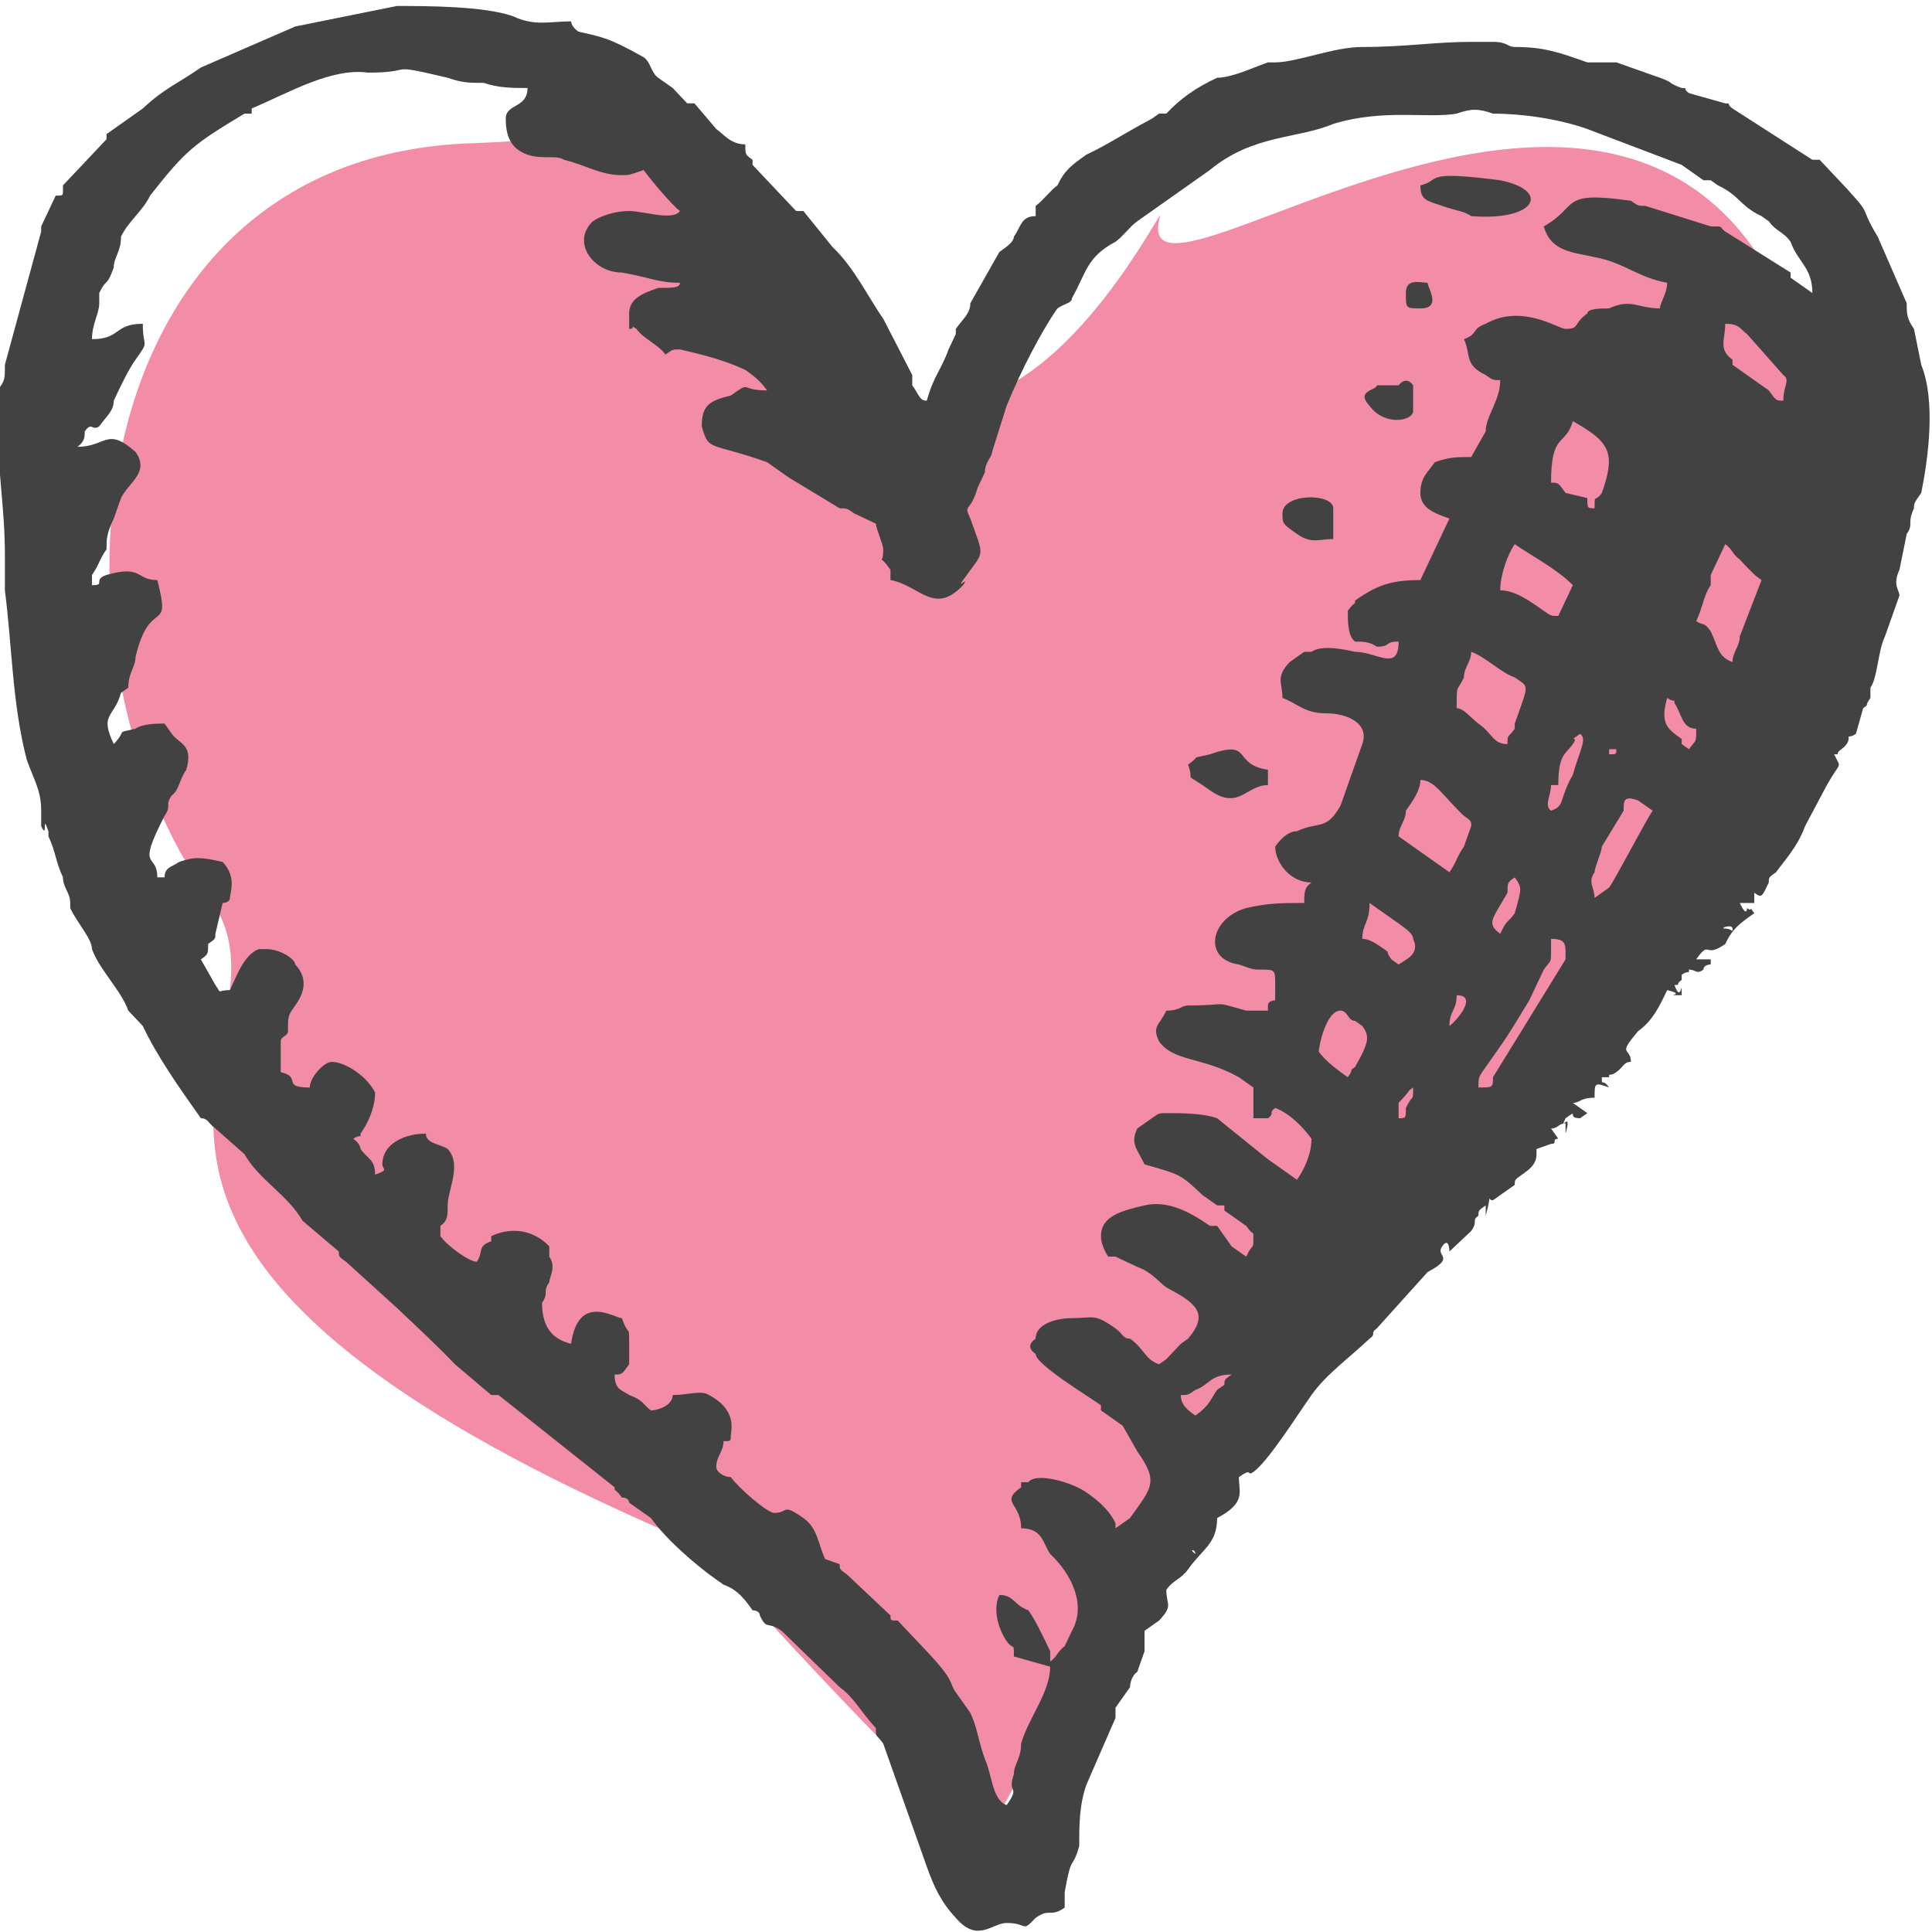
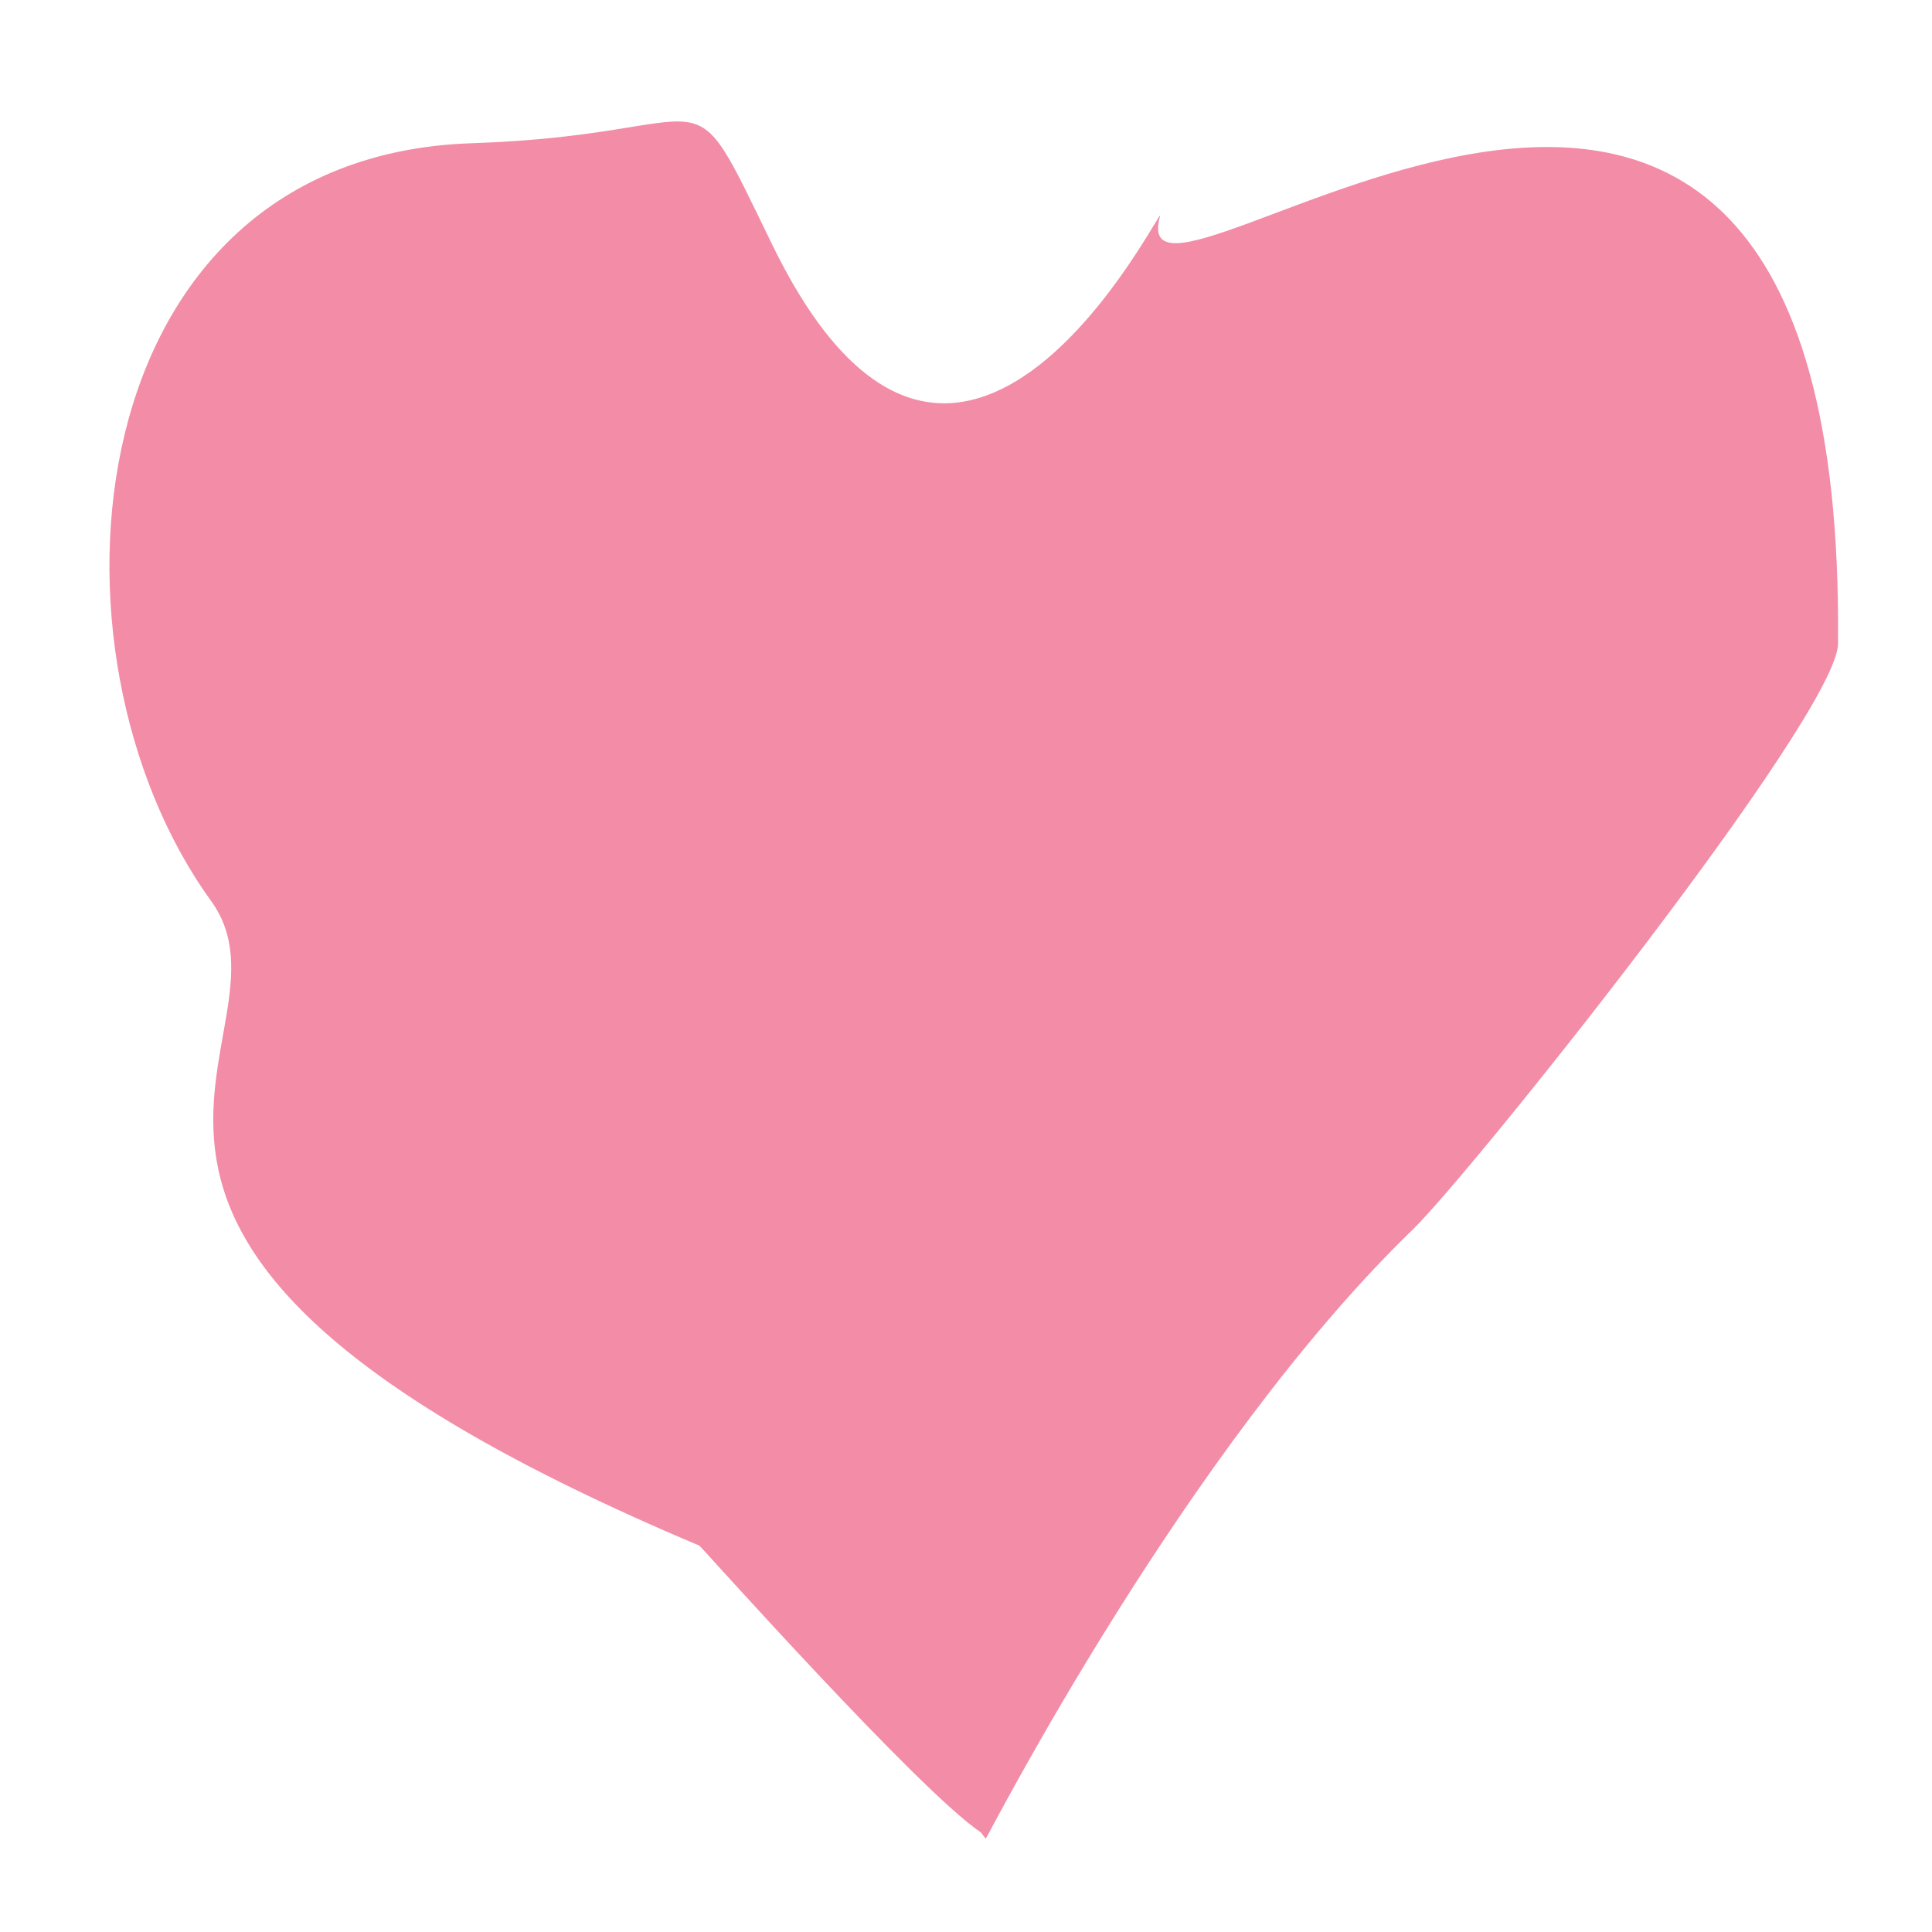
<svg xmlns="http://www.w3.org/2000/svg" xml:space="preserve" width="50mm" height="50mm" version="1.1" style="shape-rendering:geometricPrecision; text-rendering:geometricPrecision; image-rendering:optimizeQuality; fill-rule:evenodd; clip-rule:evenodd" viewBox="0 0 5000 5000">
  <defs>
    <style type="text/css">
   
    .fil1 {fill:#434242}
    .fil0 {fill:#E51A50;fill-opacity:0.502}
   
  </style>
  </defs>
  <g id="Vrstva_x0020_1">
    <path class="fil0" d="M2551.05 4758.64c4.82,-4.54 516.45,-1007 1105.12,-1576.53 148.53,-143.7 1098.7,-1332.35 1100.57,-1515.85 23.76,-2330.11 -1869.33,-697.92 -1754.67,-1106.03 16.31,-58.05 -520.46,1062.94 -1002.86,74.33 -232.73,-476.95 -111.03,-286.1 -777.73,-263.91 -1028.3,34.24 -1142.36,1315.41 -675.23,1960.89 261.39,361.2 -646.07,863.63 1263.51,1668.4 3.84,1.61 568.22,634.88 728.82,742.33l12.47 16.37z" />
-     <path class="fil1" d="M3093.55 4021.56c-18.77,-13.27 0,-13.27 0,0 0,26.53 0,0 0,0zm544.81 -3263.19c0,39.8 0,39.8 37.56,39.8 56.36,0 18.79,-53.07 18.79,-66.33 -18.79,0 -56.35,-13.27 -56.35,26.53zm-18.78 238.77c0,0 -37.58,0 -56.37,0 0,13.26 -56.36,13.26 -18.78,53.06 37.57,53.06 112.72,39.8 112.72,13.26 0,0 0,-53.06 0,-66.32 -18.79,-26.54 -37.57,0 -37.57,0zm-300.58 331.62c0,26.54 0,26.54 37.57,53.07 37.56,26.51 56.35,13.25 93.92,13.25l0 -79.58c0,-39.8 -131.49,-39.8 -131.49,13.26zm-244.22 649.98c18.77,53.06 -18.79,13.26 56.34,66.33 75.15,53.06 93.94,-13.27 150.3,-13.27l0 -39.8c-93.93,-13.26 -37.57,-79.57 -150.3,-39.78 -56.34,13.27 -18.78,0 -56.34,26.52zm601.14 -1498.94c0,39.8 18.79,39.8 56.36,53.05 37.58,13.26 56.36,13.26 75.15,26.53 169.07,13.27 206.64,-66.31 75.15,-92.84 -206.66,-26.54 -150.3,0 -206.66,13.26zm-582.37 3183.61c-18.77,-13.26 -37.56,-26.53 -37.56,-53.06 18.79,0 18.79,0 37.56,-13.26 37.57,-13.27 37.57,-39.8 93.94,-39.8 -18.79,13.26 -18.79,13.26 -18.79,26.53 0,0 -18.79,13.27 -18.79,13.27 -18.79,26.53 -18.79,39.79 -56.36,66.32zm789.03 -570.39l0 0c0,0 0,0 0,0zm-263 -198.99c0,-26.53 0,-26.53 0,-39.8 37.57,-39.78 18.78,-26.51 37.57,-39.78 0,39.78 0,13.27 -18.79,53.05 0,26.53 0,26.53 -18.78,26.53zm582.36 -172.44c0,13.27 0,13.27 0,39.8 0,0 0,0 0,-13.27l0 -26.53zm-713.88 66.33c-18.78,-13.27 -56.36,-39.8 -75.14,-66.33 0,-13.26 18.78,-106.13 56.36,-106.13 18.78,0 18.78,26.54 37.57,26.54l18.79 13.26c18.79,26.53 18.79,39.8 -18.79,106.13 -18.79,13.26 0,0 -18.79,26.53zm263.01 -132.66c0,-39.8 18.79,-39.8 18.79,-79.59 56.36,0 0,66.33 -18.79,79.59zm75.15 159.19c0,-26.53 0,-26.53 18.78,-53.06 56.37,-79.6 56.37,-79.6 112.71,-172.46l37.57 -79.57c18.79,-26.54 18.79,-13.27 18.79,-53.07 0,-13.26 0,-13.26 0,-26.53 37.58,0 37.58,13.27 37.58,39.8 0,26.53 0,0 0,13.26l-187.86 305.1c0,26.53 0,26.53 -37.57,26.53zm619.94 -371.42l0 -13.27c0,0 0,13.27 0,13.27zm-901.73 -106.13l56.36 39.8c18.79,13.26 0,0 18.79,13.26 18.78,13.27 37.57,26.53 37.57,39.8 18.77,39.8 -18.79,53.06 -37.57,66.33l0 0c-18.79,-13.27 -18.79,-13.27 -18.79,-13.27 -18.79,-26.53 0,-13.26 -18.79,-26.53 -18.79,-13.26 -37.57,-26.53 -56.36,-26.53 0,-39.8 18.79,-39.8 18.79,-92.86zm939.3 66.33c0,13.26 0,0 -18.78,0 -18.79,0 18.78,-13.27 18.78,0zm-601.15 13.26c-37.58,-26.53 -18.79,-39.79 18.79,-106.12 0,-26.53 0,-26.53 18.78,-39.8 18.79,26.53 18.79,26.53 0,92.86 -18.78,26.53 -18.78,13.27 -37.57,53.06zm-131.51 -159.17c-18.79,-13.26 -37.58,-26.53 -75.15,-53.06l-56.34 -39.8c0,-26.53 18.78,-39.8 18.78,-66.33 18.79,-26.53 37.56,-53.06 37.56,-79.59 37.57,0 56.36,39.79 112.72,92.86 18.79,13.26 18.79,13.26 18.79,26.53l-18.79 53.06c-18.78,26.53 -18.78,39.8 -37.57,66.33zm375.72 66.31c0,-26.53 -18.78,-39.79 0,-66.31 0,-13.26 18.79,-53.06 18.79,-66.33l56.36 -92.86c0,-26.53 0,-39.8 37.58,-26.53l37.55 26.53c-18.78,26.53 -93.91,172.44 -112.7,198.97l-37.58 26.53zm37.58 -384.67l18.79 0c0,13.26 0,13.26 -18.79,13.26 0,0 0,-13.26 0,-13.26zm-150.3 159.17c-18.79,-13.26 0,-39.8 0,-66.33l18.79 0c0,-79.58 18.79,-79.58 37.57,-106.11 18.79,-26.53 -18.78,0 18.79,-26.53 18.79,13.27 0,39.8 -18.79,106.11 -37.57,66.33 -18.78,79.6 -56.36,92.86zm300.58 -291.83c18.79,13.27 18.79,0 18.79,13.27 18.78,26.53 18.78,66.33 56.36,66.33 0,39.79 0,26.53 -18.79,53.06l-18.79 -13.27c0,0 0,-13.26 0,-13.26 -37.57,-26.53 -56.36,-39.8 -37.57,-106.13zm-413.28 119.39c-37.58,0 -37.58,-26.53 -75.15,-53.06 -18.79,-13.27 -37.58,-39.8 -56.36,-39.8 0,-66.33 0,-39.8 18.78,-79.59 0,-26.54 18.79,-39.8 18.79,-66.33 37.57,13.26 75.15,53.06 112.72,66.33 37.56,26.53 37.56,13.26 0,119.39l0 13.27c0,0 0,0 0,0 -18.78,26.53 -18.78,13.26 -18.78,39.79zm18.78 -517.35c37.56,26.53 112.71,66.33 150.28,106.13l-37.57 79.59c-18.79,0 -18.79,0 -37.58,-13.26 -37.57,-26.53 -75.13,-53.07 -112.7,-53.07 0,-39.79 18.79,-92.86 37.57,-119.39zm563.58 305.1c-37.57,-13.27 -37.57,-39.78 -56.36,-79.58 -18.78,-26.53 -18.78,-13.26 -37.57,-26.53 18.79,-39.8 18.79,-66.33 37.57,-92.86 0,-13.27 0,-26.53 0,-26.53l37.58 -79.6c18.78,13.27 18.78,26.53 37.57,39.8 37.56,39.8 37.56,39.8 56.35,53.06l-56.35 145.93c0,26.53 -18.79,39.78 -18.79,66.31zm-356.94 -397.94c-18.78,0 -18.78,0 -18.78,-26.53l-56.36 -13.27c-18.79,-26.53 -18.79,-26.53 -37.58,-26.53 0,-132.66 37.58,-92.86 56.36,-159.17 93.94,53.04 112.73,79.57 75.15,185.7 -18.79,26.53 -18.79,0 -18.79,39.8zm356.94 -384.69c-37.57,-26.54 -18.78,-53.07 -18.78,-92.87 37.57,0 37.57,13.27 56.36,26.54l93.92 106.12c18.78,13.27 0,26.54 0,66.33 -18.79,0 -18.79,0 -37.58,-26.53l-93.92 -66.33c0,-13.26 0,-13.26 0,-13.26zm-3174.84 -623.46c0,53.06 18.78,79.59 56.34,92.86 37.58,13.26 75.15,0 93.94,13.26 56.36,13.27 93.93,39.8 150.3,39.8 18.78,0 18.78,0 56.34,-13.27 18.79,26.54 75.15,92.85 93.94,106.11 -18.79,26.54 -93.94,0 -131.5,0 -37.57,0 -75.15,13.27 -93.93,26.54 -56.37,53.06 0,132.65 75.15,132.65 75.13,13.27 93.91,26.54 150.28,26.54 0,13.26 -18.79,13.26 -56.37,13.26 -37.57,13.27 -75.13,26.53 -75.13,66.33 0,26.51 0,13.25 0,39.78 18.79,0 0,-13.27 18.79,0 18.77,26.53 56.34,39.8 75.13,66.33 18.79,-13.27 18.79,-13.27 37.58,-13.27 56.36,13.27 112.72,26.54 169.08,53.07 18.77,13.26 37.56,26.53 56.34,53.06 -75.13,0 -37.57,-26.53 -93.91,13.27 -56.37,13.26 -75.15,26.53 -75.15,79.59 18.78,66.31 18.78,39.78 169.06,92.85 18.79,13.26 18.79,13.26 37.58,26.53 0,0 18.79,13.26 18.79,13.26l131.51 79.6c18.78,0 18.78,0 37.57,13.26l56.35 26.54c0,13.26 18.78,53.04 18.78,66.31 0,53.06 -18.78,0 18.79,53.06 0,13.27 0,0 0,26.53 75.15,13.27 112.72,92.86 187.87,13.27 18.79,-26.53 -18.79,13.26 0,-13.27 56.35,-79.59 56.35,-53.06 18.79,-159.17 -18.79,-39.8 0,-13.27 18.77,-79.6l18.79 -39.79c0,-26.53 18.78,-39.8 18.78,-53.07l37.58 -119.37c37.57,-92.86 93.93,-198.99 131.51,-252.03 18.79,-13.27 37.57,-13.27 37.57,-26.54 37.56,-66.33 37.56,-106.12 112.71,-145.92 18.79,-13.27 37.57,-39.8 56.36,-53.06l187.85 -132.65c112.73,-92.86 225.45,-79.59 319.37,-119.39 131.51,-39.8 244.22,-13.26 319.37,-26.53 37.57,-13.27 56.36,-13.27 93.93,0 75.15,0 169.07,13.27 244.22,39.8l244.21 92.86c0,0 0,0 0,0l18.79 13.26c0,0 0,0 0,0l37.58 26.54c0,0 0,0 0,0 0,0 0,0 0,0 0,0 18.78,0 18.78,0l18.79 13.26c56.36,26.53 56.36,53.05 112.71,79.58l0 0c0,0 0,0 0,0 18.78,13.27 18.78,13.27 18.78,13.27 18.79,26.53 37.58,26.53 56.36,53.06 18.79,53.06 56.37,66.33 56.37,132.66l-56.37 -39.8c0,0 0,0 0,-13.27l-169.06 -106.12c-18.79,-13.27 0,-13.27 -37.58,-13.27l-169.08 -53.06c-18.77,0 -18.77,0 -37.56,-13.25 -187.87,-26.53 -131.51,13.25 -225.45,66.31 18.79,66.33 75.15,66.33 131.51,79.6 75.15,13.26 112.73,53.06 187.86,66.33 0,26.53 -18.79,53.06 -18.79,66.33 -56.34,0 -75.13,-26.54 -131.49,0 -18.79,0 -56.36,0 -56.36,13.26 -37.58,26.51 -18.79,39.78 -56.36,39.78 -18.79,0 -112.71,-66.31 -206.65,-13.27 -37.57,13.27 -18.78,26.54 -56.36,39.8 18.79,39.8 0,66.33 56.36,92.86 18.79,13.27 18.79,13.27 37.58,13.27 0,53.06 -37.58,92.86 -37.58,132.64l-37.57 66.33c-37.57,0 -56.36,0 -93.94,13.27 -18.78,26.53 -37.57,39.79 -37.57,79.59 0,39.8 37.57,53.06 75.15,66.33l-75.15 159.17c-75.13,0 -112.71,13.27 -169.07,53.07 0,13.26 0,0 -18.79,26.53 0,26.53 0,66.33 18.79,79.59 18.79,0 37.58,0 56.36,13.27 37.58,0 18.79,-13.27 56.37,-13.27 0,79.58 -56.37,26.52 -112.73,26.52 -56.36,-13.25 -93.93,-13.25 -112.72,0 0,0 -18.77,0 -18.77,0 0,0 0,0 0,0 -18.79,13.26 -18.79,13.26 -37.58,26.53 -37.57,39.8 -18.78,53.06 -18.78,92.86 37.57,13.27 56.36,39.8 112.7,39.8 56.36,0 112.73,26.53 93.94,79.59l-56.36 159.18c-37.58,66.32 -56.36,39.79 -112.71,66.32 -18.79,0 -37.57,13.27 -56.36,39.8 0,39.8 37.57,92.85 93.92,92.85 -18.77,13.26 -18.77,26.53 -18.77,53.06 -56.36,0 -93.94,0 -150.3,13.26 -93.94,26.54 -112.72,132.66 -18.79,145.93 37.58,13.27 37.58,13.27 56.37,13.27 37.57,0 37.57,0 37.57,39.77l0 39.8c0,0 -18.79,0 -18.79,13.27l0 13.26c0,0 0,0 0,0 -18.78,0 -37.57,0 -56.36,0 -93.94,-26.53 -37.57,-13.26 -150.28,-13.26 -18.79,0 -18.79,13.26 -56.36,13.26 -18.79,39.8 -37.58,39.8 -18.79,79.6 37.58,53.06 112.71,39.8 206.64,92.86 18.79,13.27 18.79,13.27 37.58,26.53l0 79.58c18.79,0 18.79,0 37.57,0 18.79,-13.27 0,-13.27 18.79,-26.53 37.57,13.26 75.15,53.06 93.92,79.59 0,39.8 -18.77,79.6 -37.56,106.13 -18.79,-13.27 -56.36,-39.8 -75.15,-53.06l-131.51 -106.13c-37.57,-13.27 -93.92,-13.27 -131.49,-13.27 -18.79,0 -18.79,0 -37.58,13.27 -18.78,13.27 -18.78,13.27 -37.57,26.53 -18.79,39.8 0,53.06 18.79,92.86 93.93,26.53 93.93,26.53 150.28,79.6 18.78,13.26 18.78,13.26 37.57,26.53l18.79 0c0,0 0,13.25 0,13.25l56.36 39.8c18.79,26.53 18.79,13.26 18.79,26.53 0,39.79 0,13.26 -18.79,53.06 -18.79,-13.27 -18.79,-13.27 -37.57,-26.53l-37.58 -53.06c-18.79,0 -18.79,0 -18.79,0 0,0 0,0 0,0 0,0 0,0 0,0 -56.34,-39.8 -112.7,-66.32 -169.06,-53.05 -56.36,13.25 -112.73,26.51 -112.73,79.58 0,26.53 18.79,53.06 18.79,53.06 18.79,0 18.79,0 18.79,0l56.36 26.53c37.57,13.27 56.36,39.8 75.15,53.07 75.13,39.79 112.7,66.33 56.36,132.64 0,0 -18.79,13.26 -18.79,13.26l-37.57 39.8c0,0 -18.79,13.27 -18.79,13.27 -37.57,-13.27 -37.57,-39.8 -75.15,-66.33 -18.78,0 -18.78,-13.27 -37.57,-26.54 -56.36,-39.77 -56.36,-26.53 -112.71,-26.53 -37.57,0 -93.93,13.27 -93.93,53.07 -18.79,13.26 -18.79,26.53 0,39.79 0,26.54 131.49,106.13 169.06,132.66 0,0 0,0 0,13.27l18.79 13.26c18.79,13.27 18.79,13.27 37.58,26.54l37.57 66.31c56.36,79.59 37.57,92.86 -18.79,172.45 -18.78,13.27 -18.78,13.27 -37.57,26.54l0 -13.27c0,0 0,0 0,0 0,0 0,0 0,0 -18.79,-39.8 -56.36,-66.33 -75.15,-79.6 -37.56,-26.53 -131.49,-53.06 -150.28,-26.53 0,0 0,0 -18.79,0l0 13.27c-56.36,39.8 0,39.8 0,106.13 56.36,0 56.36,39.78 75.15,66.31 56.36,53.06 93.92,132.66 56.36,198.99l-18.78 39.79c-18.79,13.25 -18.79,26.52 -37.58,39.78 0,-13.26 0,-26.53 0,-26.53 0,0 0,0 0,0 -18.79,-39.78 -37.57,-79.58 -56.36,-106.11 -37.58,-13.26 -37.58,-39.8 -75.15,-39.8 -18.79,39.8 0,92.87 18.79,119.4 18.78,26.51 18.78,0 18.78,39.78l93.94 26.53c0,0 0,0 0,0 0,66.33 -56.36,132.66 -75.15,198.99 0,39.79 -18.79,53.04 -18.79,79.57 -18.78,53.07 18.79,26.54 -18.78,79.6 -37.58,-13.27 -37.58,-79.6 -56.36,-119.38 -18.79,-53.06 -18.79,-79.59 -37.56,-119.39l-37.58 -53.06c-18.78,-26.53 0,-26.53 -75.14,-106.13l-75.15 -79.58c-18.79,0 -18.79,0 -18.79,-13.26l-112.71 -106.13c-18.78,-13.27 -18.78,-13.27 -18.78,-26.53l-37.58 -13.27c-18.78,-39.79 -18.78,-79.57 -56.36,-106.11 -56.36,-39.79 -37.57,-13.26 -75.15,-13.26 -18.79,0 -93.92,-66.33 -112.7,-92.86 -18.79,0 -37.58,-13.27 -37.58,-26.53 0,-26.54 18.79,-39.8 18.79,-66.33 18.79,0 18.79,0 18.79,-13.27 0,-13.27 18.78,-66.31 -56.37,-106.11 -18.78,-13.26 -56.36,0 -93.93,0 0,26.53 -37.58,39.8 -56.36,39.8 -18.79,-13.27 -18.79,-26.53 -56.35,-39.8 -18.78,-13.26 -37.57,-13.26 -37.57,-53.06 18.79,0 18.79,0 37.57,-26.53 0,-39.8 0,-13.27 0,-53.07 0,-53.06 0,-13.26 -18.78,-66.33 -18.79,0 -112.73,-66.31 -131.52,66.33 -56.36,-13.26 -75.14,-53.06 -75.14,-106.11 18.78,-26.53 0,-26.53 18.78,-53.06 0,-13.27 18.79,-39.8 0,-66.33 0,-26.53 0,0 0,-26.53 -37.57,-39.8 -93.92,-53.06 -150.28,-26.53l0 13.26c-37.57,13.27 -18.78,26.53 -37.57,53.07 -18.79,0 -75.15,-39.8 -93.94,-66.33l0 -26.53c18.79,-13.27 18.79,-26.54 18.79,-53.05 0,-39.8 37.57,-106.13 0,-145.93 -18.79,-13.26 -56.36,-13.26 -56.36,-39.79 -56.35,0 -112.71,26.53 -112.71,79.59 0,13.27 18.79,13.27 -18.79,26.53 0,-39.79 -18.78,-39.79 -37.57,-66.33 0,0 0,-13.26 -18.79,-26.53 18.79,-13.26 18.79,0 18.79,-13.26 18.79,-26.53 37.57,-66.33 37.57,-106.11 -18.78,-39.8 -75.14,-79.6 -112.72,-79.6 -18.79,0 -56.36,39.8 -56.36,66.33 -75.13,0 -18.77,-26.53 -75.13,-39.8 0,-26.53 0,-53.06 0,-79.59 0,-13.27 18.79,-13.27 18.79,-26.53 0,-39.8 0,-39.8 18.78,-66.33 18.79,-26.53 37.56,-66.31 0,-106.11 0,-13.27 -37.57,-39.8 -75.15,-39.8 0,0 0,0 0,0 -18.78,0 -18.78,0 -18.78,0 -37.58,13.27 -56.36,66.33 -75.15,106.11 -37.58,0 -18.79,13.27 -37.58,-13.27l-37.57 -66.31c18.79,-13.26 18.79,-13.26 18.79,-39.79 18.78,-13.27 18.78,-13.27 18.78,-26.54l18.79 -79.59c0,0 18.79,0 18.79,-13.27 0,-13.26 18.79,-53.06 -18.79,-92.84 -56.36,-13.27 -75.15,-13.27 -112.7,0 -18.79,13.27 -37.58,13.27 -37.58,39.78l-18.79 0c0,-66.31 -56.36,-13.25 18.79,-159.17 18.79,-26.53 0,-26.53 18.79,-53.07 18.79,-13.26 18.79,-39.79 37.57,-66.33 18.77,-66.31 -18.78,-66.31 -37.57,-92.84l-18.79 -26.53c-18.79,0 -56.36,0 -75.15,13.27 -56.36,13.26 -18.79,0 -56.36,39.79 -37.57,-79.59 0,-66.33 18.79,-132.66 0,0 0,0 0,0l18.78 -13.26c0,-39.8 18.79,-53.07 18.79,-79.6 37.58,-159.17 93.94,-53.04 56.36,-198.97 -56.36,0 -37.57,-39.79 -131.51,-13.26 -37.57,13.26 0,26.53 -37.57,26.53 0,0 0,-26.53 0,-26.53 18.79,-26.53 18.79,-39.8 37.57,-66.33 0,-26.53 0,-39.78 18.79,-79.58l18.79 -53.06c18.78,-39.8 75.15,-66.33 37.57,-119.4 -75.15,-66.31 -75.15,-13.26 -150.28,-13.26 18.77,-13.27 18.77,-26.53 18.77,-39.8 18.79,-26.51 18.79,0 37.58,-13.25 18.78,-26.53 37.57,-39.8 37.57,-66.33 18.79,-39.79 37.57,-79.59 56.36,-106.12 37.58,-53.07 18.79,-26.54 18.79,-92.87 -75.15,0 -56.36,39.8 -131.51,39.8 0,-39.8 18.79,-66.31 18.79,-92.84l0 -26.53c18.78,-39.8 18.78,-13.27 37.57,-66.33 0,-26.53 18.79,-39.8 18.79,-79.6 18.78,-39.79 56.36,-66.33 75.15,-106.11 93.93,-119.39 112.7,-132.65 244.21,-212.25 0,0 0,0 0,0l18.79 0c0,-13.27 0,-13.27 0,-13.27 0,0 0,0 0,0 93.94,-39.78 206.64,-106.1 300.58,-92.84 131.49,0 37.57,-26.53 206.64,13.27 37.57,13.26 56.36,13.26 93.94,13.26 37.57,13.27 75.14,13.27 112.7,13.27 0,53.04 -56.34,39.78 -56.34,79.58zm1897.38 3515.24c37.58,-26.53 18.79,0 37.58,-13.27 37.57,-26.53 112.72,-145.91 150.28,-198.97 37.57,-53.06 93.93,-92.86 150.3,-145.92 18.78,-13.27 0,-13.27 18.78,-26.54l131.5 -145.9c0,0 0,0 0,0 0,0 0,0 0,0 75.15,-39.8 18.78,-39.8 37.57,-66.33 18.79,-26.53 18.79,13.26 18.79,13.26l56.36 -53.06c0,0 0,0 0,0 0,0 0,0 0,0 18.79,-26.53 0,-26.53 18.79,-39.8 0,-13.26 0,-13.26 18.78,-26.51l0 26.51c18.79,-66.31 0,-39.78 18.79,-39.78l0 0c18.79,-13.26 37.58,-26.53 56.36,-39.79 0,-13.27 0,-13.27 18.79,-26.54 18.77,-13.26 37.56,-26.53 37.56,-53.06 0,0 0,0 0,0 0,0 0,-13.27 0,-13.27l37.57 -13.26c0,0 0,0 0,0 18.79,0 0,-13.27 18.79,-13.27l-18.79 -26.53c18.79,0 18.79,-13.26 37.58,-13.26 0,0 0,13.26 0,13.26 0,0 0,0 0,13.27 18.78,-66.33 -18.79,0 0,-39.8 37.57,-26.53 0,0 37.57,0l18.79 -13.27 -37.58 -26.53c18.79,0 18.79,-13.26 56.36,-13.26 0,-39.78 0,-39.78 37.58,-26.52 -18.79,-26.53 -18.79,0 -18.79,-26.53l18.79 0c0,-13.27 0,0 18.79,-13.27 18.78,-13.26 18.78,-26.53 37.57,-26.53 0,-39.79 -37.57,-13.26 18.79,-79.59 0,0 0,0 0,0 37.55,-26.53 56.34,-66.33 75.13,-106.13 56.36,13.27 -18.79,13.27 37.57,13.27 0,-53.05 0,26.53 -18.78,-26.54 18.78,0 0,0 18.78,-13.24l0 -13.27c18.79,-13.26 18.79,0 18.79,-13.26 18.79,0 18.79,13.26 37.58,0 0,-13.27 18.78,-13.27 18.78,-13.27 0,0 0,0 0,-13.27l-37.57 0c37.57,-53.06 18.79,0 75.15,-39.79l0 0c18.78,-39.8 37.57,-53.07 75.13,-79.6 -18.77,-26.53 0,0 -18.77,-13.27 0,0 0,26.54 -18.79,-13.26l37.56 0 0 -26.53c18.79,13.26 18.79,13.26 37.57,-26.53 0,-13.27 0,-13.27 18.79,-26.52 18.79,-26.53 56.36,-66.33 75.15,-119.39l56.36 -106.13c37.58,-66.31 37.58,-39.8 18.79,-79.58 18.79,0 0,0 18.79,-13.26 18.78,-13.27 18.78,-26.53 18.78,-26.53 0,-13.27 0,0 18.79,-13.27l18.77 -66.33c18.79,-13.26 0,0 18.79,-26.53 0,-26.53 0,0 0,-26.53 18.78,-26.53 18.78,-92.86 37.57,-132.64l37.58 -106.13c0,-13.27 -18.79,-26.53 0,-66.33l18.78 -92.84c18.79,-26.53 0,-26.53 18.79,-66.33 0,-13.27 0,-13.27 18.79,-39.8 18.78,-92.86 37.57,-238.77 0,-331.63l-18.79 -92.86c-18.79,-26.53 -18.79,-39.78 -18.79,-66.31l-75.15 -172.46c-56.34,-92.84 0,-39.79 -112.7,-159.17l-37.58 -39.8c0,0 -18.78,0 -18.78,0l-206.65 -132.66c-18.78,-13.26 0,-13.26 -18.78,-13.26l-93.94 -26.52c-18.79,-13.26 0,-13.26 -18.79,-13.26 -37.57,-13.27 -18.78,-13.27 -56.36,-26.53l-112.7 -39.8c-37.58,0 -37.58,0 -75.15,0 -75.15,-26.53 -112.73,-39.8 -187.86,-39.8 -18.78,0 -18.78,-13.26 -56.36,-13.26 -18.79,0 -37.57,0 -56.36,0 -93.94,0 -169.07,13.26 -281.79,13.26 -75.15,0 -169.07,39.8 -225.43,39.8l-18.79 0c-37.57,13.27 -93.93,39.8 -131.51,39.8 -56.36,26.53 -93.92,53.04 -131.49,92.84l-18.79 0c-18.79,13.27 -18.79,13.27 -18.79,13.27 -75.14,39.79 -112.72,66.33 -169.08,92.86 -37.56,26.53 -56.34,39.79 -75.13,79.59 -18.79,13.27 -37.58,39.8 -56.36,53.05 0,13.26 0,13.26 0,26.53 -37.58,0 -37.58,26.53 -56.37,53.06 0,13.27 -18.78,26.53 -37.57,39.8l-75.13 132.66c0,26.53 -18.79,39.78 -37.58,66.31 0,0 0,0 0,0 0,0 0,0 0,13.27 0,0 0,0 0,0l-18.78 39.79c0,0 0,0 0,0 -18.79,53.07 -37.58,66.33 -56.36,132.66 -18.79,0 -18.79,-13.26 -37.58,-39.79 0,-13.27 0,-13.27 0,-26.54l-75.15 -145.92c-37.57,-53.05 -75.13,-132.64 -131.49,-185.71l-75.15 -92.86c-18.79,0 -18.79,0 -18.79,0l-112.72 -119.37c0,0 0,-13.27 0,-13.27 -18.77,-13.26 -18.77,-13.26 -18.77,-39.79 -37.57,0 -56.36,-26.54 -75.15,-39.8l-56.36 -66.33c0,0 0,0 -18.79,0l-37.57 -39.78c0,0 0,0 0,0l-37.58 -26.53c-18.78,-13.27 -18.78,-39.8 -37.57,-53.07 -93.92,-53.06 -112.71,-53.06 -169.07,-66.33 -18.79,-13.26 -18.79,-26.53 -18.79,-26.53 -56.36,0 -93.93,13.27 -150.28,-13.26 -75.14,-26.54 -225.44,-26.54 -300.57,-26.54l-263.01 53.07 -244.23 106.13c-56.34,39.79 -93.92,53.06 -150.28,106.1 -18.79,13.27 -18.79,13.27 -37.58,26.54l-56.36 39.79c0,13.27 0,13.27 0,13.27l-112.7 119.39c0,13.27 0,13.27 0,13.27 0,13.26 0,13.26 -18.79,13.26l-37.57 79.58c0,13.27 0,0 0,13.27l-93.94 344.89c0,39.8 0,39.8 -18.79,66.33 0,26.53 0,66.33 0,79.6 0,132.64 18.79,225.5 18.79,344.87l0 26.54c0,0 0,0 0,0l0 26.53c0,13.26 0,26.53 0,39.79 18.79,145.93 18.79,291.84 56.36,437.76 18.79,53.05 37.58,79.58 37.58,132.64l0 39.8c18.78,39.8 0,-39.8 18.78,13.26 0,13.27 0,0 0,13.27 18.79,39.8 18.79,66.33 37.58,106.11 0,26.53 18.78,39.8 18.78,66.33 0,13.26 0,13.26 0,13.26 18.79,39.8 56.35,79.6 56.35,106.13 18.79,53.07 75.15,106.11 93.93,159.17l37.58 39.8c37.57,79.6 93.94,159.19 150.28,238.77 18.79,0 18.79,13.27 37.57,26.53l75.15 66.33c37.58,66.33 112.73,106.13 150.3,172.44l93.92 79.59c0,13.27 0,13.27 18.79,26.54l131.51 119.39c56.34,53.04 112.7,106.11 150.28,145.91l93.93 79.59c0,0 0,0 18.79,0l300.58 238.77c0,13.26 0,0 18.79,26.53 18.78,0 18.78,13.27 18.78,13.27l56.35 39.79c37.57,53.07 112.72,119.38 169.08,159.18l18.79 13.26c37.57,13.27 56.36,39.8 75.13,66.33 0,0 18.79,0 18.79,13.27 18.78,39.8 18.78,13.26 56.36,39.8l150.3 145.9c37.57,26.53 56.34,66.33 93.92,106.13 0,26.53 0,13.26 18.78,39.8l112.73 318.36c18.78,53.05 37.57,92.84 75.14,132.64 56.35,66.33 93.92,13.27 131.5,13.27 56.36,0 37.57,26.53 75.15,-13.27 37.57,-26.53 37.57,0 75.15,-26.53l0 -39.8c18.78,-106.11 18.78,-53.04 37.57,-119.37 0,-53.07 0,-106.13 18.77,-159.19l75.15 -172.44c0,-13.27 0,-13.27 0,-26.53l37.57 -53.07c0,0 0,-26.53 18.79,-39.8l18.79 -53.06c0,0 0,0 0,0l0 -53.04c18.78,-13.27 18.78,-13.27 37.57,-26.54 37.58,-39.79 18.79,-39.79 18.79,-79.59 18.79,-26.53 37.57,-26.53 56.36,-53.07 37.56,-53.06 75.13,-66.32 75.13,-132.64 75.15,-39.79 56.36,-66.33 56.36,-106.12z" />
  </g>
</svg>